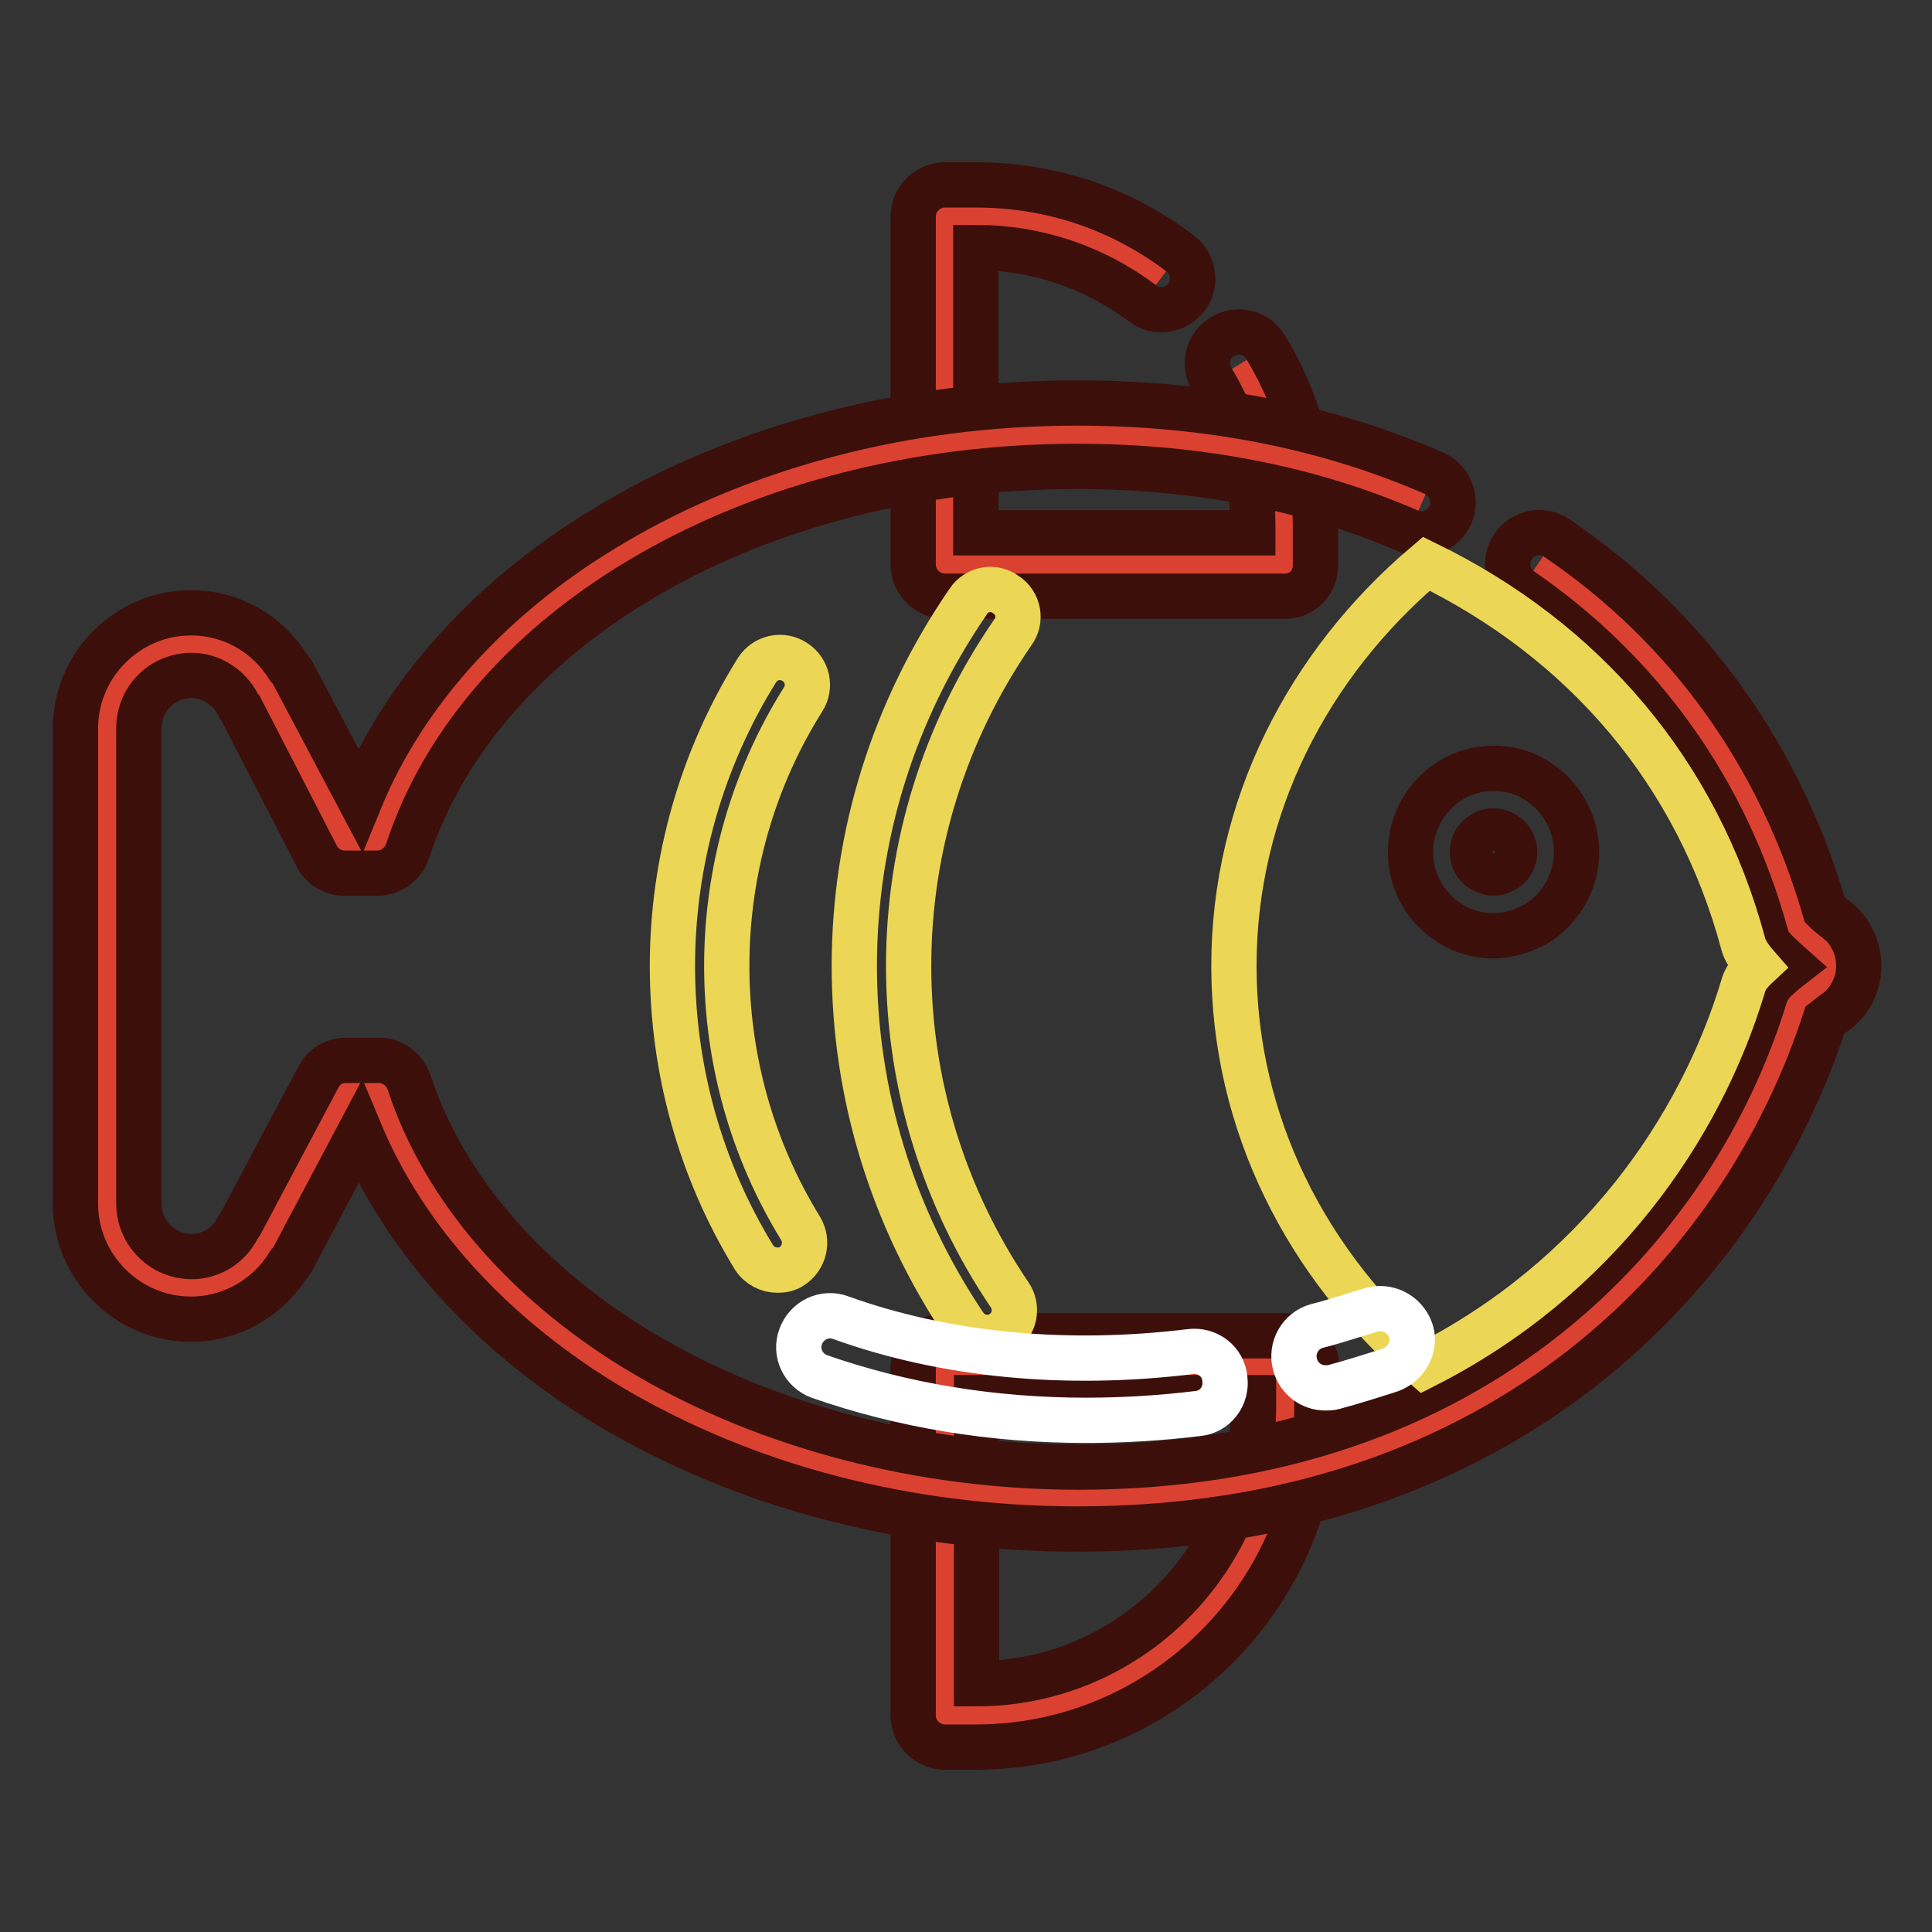
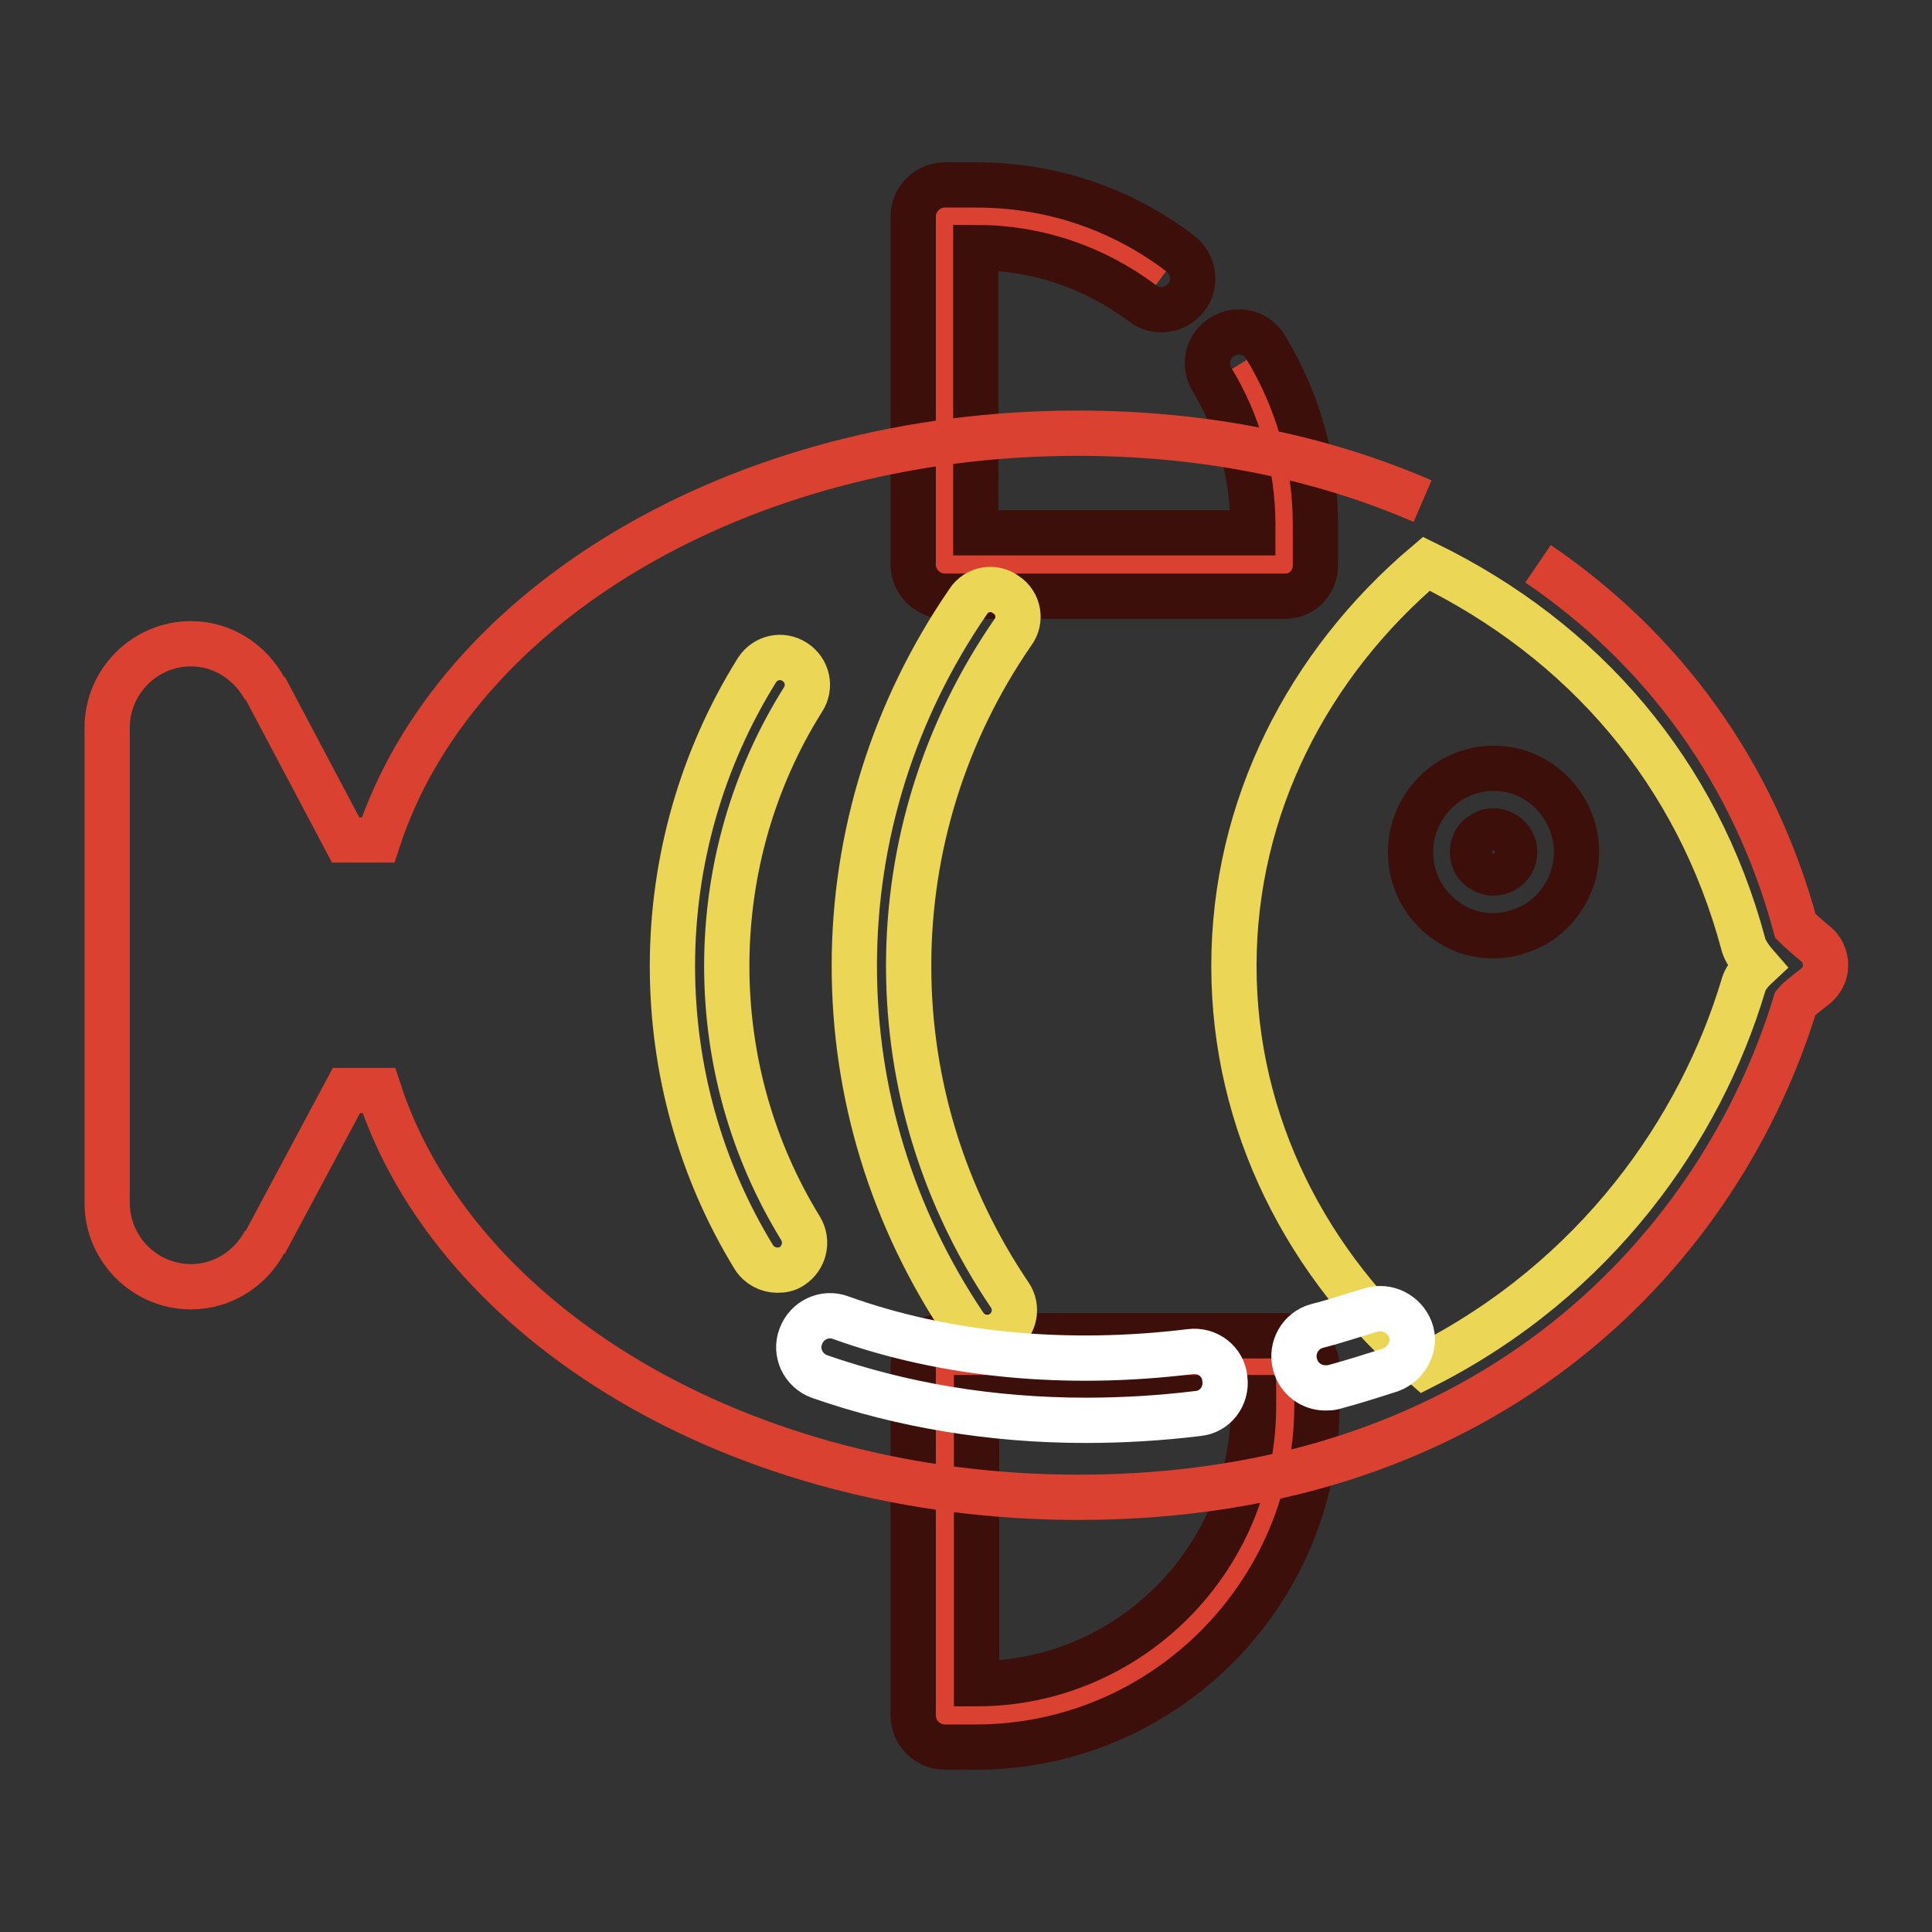
<svg xmlns="http://www.w3.org/2000/svg" version="1.1" x="0px" y="0px" viewBox="0 0 256 256" enable-background="new 0 0 256 256" xml:space="preserve">
  <rect x="0" y="0" width="256" height="256" fill="#333333" stroke="none" />
  <g>
    <path stroke-width="6" fill-opacity="0" stroke="#da4130" d="M164.2,48.3c3.8,6.2,6,13.5,6,21.4v5.2h0h-45.1V28.7h4.1c9.2,0,17.8,3.1,24.6,8.2 M170.3,181.2h-45.1v46.1 h4.1c22.6,0,40.9-18.3,40.9-40.9L170.3,181.2L170.3,181.2L170.3,181.2z" />
    <path stroke-width="6" fill-opacity="0" stroke="#3c0f0b" d="M129.3,231.5h-4.1c-2.3,0-4.2-1.9-4.2-4.2v-46.1c0-2.3,1.9-4.2,4.2-4.2h45.1c2.3,0,4.2,1.9,4.2,4.2 c0,0.2,0,0.3,0,0.5v4.7C174.4,211.2,154.2,231.5,129.3,231.5z M129.4,185.3v37.8c20.2,0,36.7-16.5,36.7-36.8v-1.1H129.4z M170.3,79 h-45.1c-2.3,0-4.2-1.9-4.2-4.2V28.7c0-2.3,1.9-4.2,4.2-4.2h4.1c9.9,0,19.2,3.1,27.1,9.1c1.8,1.4,2.2,4,0.8,5.8 c-1.4,1.8-4,2.2-5.8,0.8c-6.4-4.8-14-7.4-22.1-7.4v37.8h36.7v-1.1c0-6.8-1.9-13.4-5.4-19.2c-1.2-2-0.6-4.5,1.4-5.7 c2-1.2,4.5-0.6,5.7,1.4c4.3,7.1,6.6,15.2,6.6,23.5v4.7c0,0.2,0,0.3,0,0.5C174.4,77.1,172.6,79,170.3,79L170.3,79z" />
    <path stroke-width="6" fill-opacity="0" stroke="#da4130" d="M188.5,66.4c-13.4-5.8-28.8-9-45.7-9c-44.9,0-82.6,23-92.7,53.9h-4.3L35.1,91.1v0.2c-1.9-3.5-5.5-6-9.8-6 c-6.1,0-11.1,5-11.1,11.1v63c0,6.1,5,11.1,11.1,11.1c4.2,0,7.9-2.4,9.8-6v0.2l10.8-20.2h4.3c10.1,30.9,47.8,53.9,92.7,53.9 c55.4,0,85.3-33.7,95-65.5c0.4-0.5,1.6-1.4,2.5-2.1c0.9-0.7,1.5-1.7,1.5-2.9c0-1.1-0.5-2.2-1.4-2.9c-1-0.8-2.1-1.8-2.6-2.3 c-5.5-20.3-17.5-36.7-34.1-48" />
-     <path stroke-width="6" fill-opacity="0" stroke="#3c0f0b" d="M142.8,202.6c-11.3,0-22.4-1.4-33-4.2c-10.3-2.7-19.8-6.7-28.4-11.7c-15.9-9.4-27.7-22.3-33.7-36.7 l-8.9,16.8c-0.2,0.3-0.3,0.6-0.6,0.8c-2.8,4.5-7.7,7.2-12.9,7.2c-8.4,0-15.3-6.9-15.3-15.3v-63c0-8.4,6.9-15.3,15.3-15.3 c5.3,0,10.1,2.7,12.9,7.2c0.2,0.2,0.4,0.5,0.6,0.8l8.9,16.8c5.9-14.4,17.7-27.4,33.6-36.7c8.6-5.1,18.2-9,28.4-11.7 c10.6-2.8,21.7-4.2,33-4.2c17.2,0,33.1,3.1,47.3,9.3c2.1,0.9,3.1,3.4,2.2,5.5c-0.9,2.1-3.4,3.1-5.5,2.2c-13.1-5.7-28-8.6-44-8.6 c-42.4,0-78.9,21-88.7,51c-0.6,1.7-2.2,2.9-4,2.9h-4.3c-1.5,0-3-0.8-3.7-2.2L31.9,93.9c-0.2-0.2-0.3-0.4-0.4-0.6 c-1.2-2.3-3.6-3.8-6.1-3.8c-3.9,0-7,3.1-7,7v63c0,3.8,3.1,7,7,7c2.5,0,4.9-1.4,6.1-3.8c0.1-0.2,0.3-0.4,0.4-0.6l10.3-19.4 c0.7-1.4,2.1-2.2,3.7-2.2h4.3c1.8,0,3.4,1.2,4,2.9c4.6,14.1,15.8,27,31.5,36.2c16.2,9.5,36.5,14.8,57.2,14.8 c53.1,0,81.8-32.3,91-62.5c0.2-0.6,0.5-1.1,0.9-1.6c0.6-0.7,1.7-1.6,2.6-2.3c-0.9-0.8-2-1.8-2.6-2.5c-0.4-0.5-0.7-1-0.8-1.6 c-5.2-18.9-16.4-34.7-32.4-45.7c-1.9-1.3-2.4-3.9-1.1-5.8c1.3-1.9,3.9-2.4,5.8-1.1c17.4,11.8,29.6,28.9,35.5,49.3 c0.4,0.4,0.9,0.8,1.4,1.2c0,0,0,0,0.1,0c1.9,1.5,3,3.8,3,6.2c0,2.4-1.2,4.8-3.2,6.2c-0.5,0.3-0.9,0.7-1.3,1 C231.1,168.1,199.9,202.6,142.8,202.6L142.8,202.6z" />
    <path stroke-width="6" fill-opacity="0" stroke="#ebd655" d="M106.1,162.8c1,1.7,0.5,3.9-1.2,5c-0.6,0.4-1.2,0.5-1.9,0.5c-1.2,0-2.4-0.6-3.1-1.7 C92.8,155,89.1,141.7,89.1,128c0-13.9,3.9-27.5,11.2-39.2c1.1-1.7,3.3-2.2,5-1.1c1.7,1.1,2.2,3.3,1.1,5 c-6.6,10.5-10.1,22.7-10.1,35.3C96.3,140.4,99.7,152.4,106.1,162.8L106.1,162.8z M133.8,171.6c1.1,1.6,0.7,3.9-1,5c0,0,0,0,0,0 c-0.6,0.4-1.3,0.6-2,0.6c-1.2,0-2.3-0.6-3-1.6c-9.6-14.3-14.6-30.7-14.6-47.6c0-17.2,5.2-33.9,15.1-48.3c1.1-1.7,3.4-2.1,5-0.9 c1.7,1.1,2.1,3.4,0.9,5c-9.1,13.2-13.8,28.5-13.8,44.2C120.4,143.5,125,158.6,133.8,171.6L133.8,171.6z M231,130.6 c-5.7,19-19.4,38.8-42.3,50.4c-15.5-13.3-25.2-32.1-25.2-53c0-21,9.8-40,25.5-53.3c20.9,10.2,35.9,27.6,42,50.4 c0.1,0.4,0.4,1.3,1.8,2.9C231.4,129.3,231.1,130.2,231,130.6z" />
    <path stroke-width="6" fill-opacity="0" stroke="#3c0f0b" d="M197.9,124c-1.9,0-3.9-0.5-5.5-1.5c-3.4-2-5.5-5.6-5.5-9.6c0-3.9,2.1-7.6,5.5-9.6c1.7-1,3.6-1.5,5.5-1.5 s3.9,0.5,5.5,1.5c3.4,2,5.5,5.7,5.5,9.6s-2.1,7.6-5.5,9.6C201.7,123.4,199.8,124,197.9,124L197.9,124z M197.9,110.1 c-0.5,0-1,0.1-1.4,0.4c-0.9,0.5-1.4,1.4-1.4,2.4c0,1,0.5,1.9,1.4,2.4c0.8,0.5,1.9,0.5,2.8,0c0.9-0.5,1.4-1.4,1.4-2.4 c0-1-0.5-1.9-1.4-2.4C198.8,110.2,198.3,110.1,197.9,110.1z" />
    <path stroke-width="6" fill-opacity="0" stroke="#ffffff" d="M143.9,188.2c-12.5,0-24.4-2-35.3-5.8c-2.2-0.8-3.3-3.2-2.5-5.3c0.8-2.2,3.2-3.3,5.3-2.5 c13.9,5,29.9,6.5,46.3,4.5c2.3-0.3,4.4,1.3,4.6,3.6c0.3,2.3-1.3,4.4-3.6,4.6C153.8,187.9,148.8,188.2,143.9,188.2z M175.6,183.9 c-1.8,0-3.5-1.2-4-3.1c-0.6-2.2,0.7-4.5,2.9-5.1c2.4-0.6,4.7-1.4,7.1-2.1c2.2-0.7,4.5,0.5,5.3,2.6s-0.5,4.5-2.6,5.3 c-2.5,0.8-5,1.6-7.6,2.3C176.3,183.9,176,183.9,175.6,183.9z" />
  </g>
</svg>